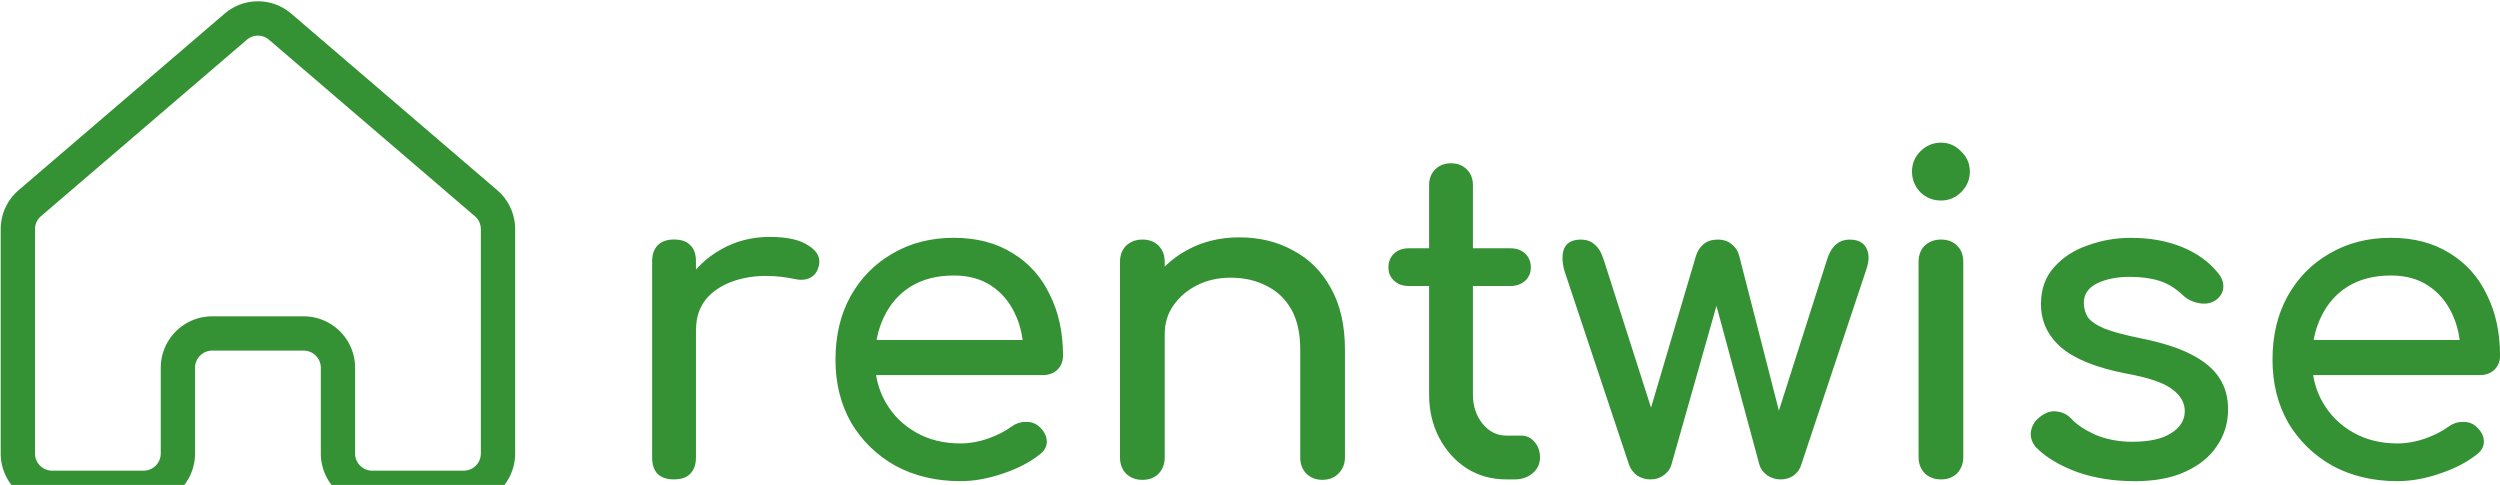
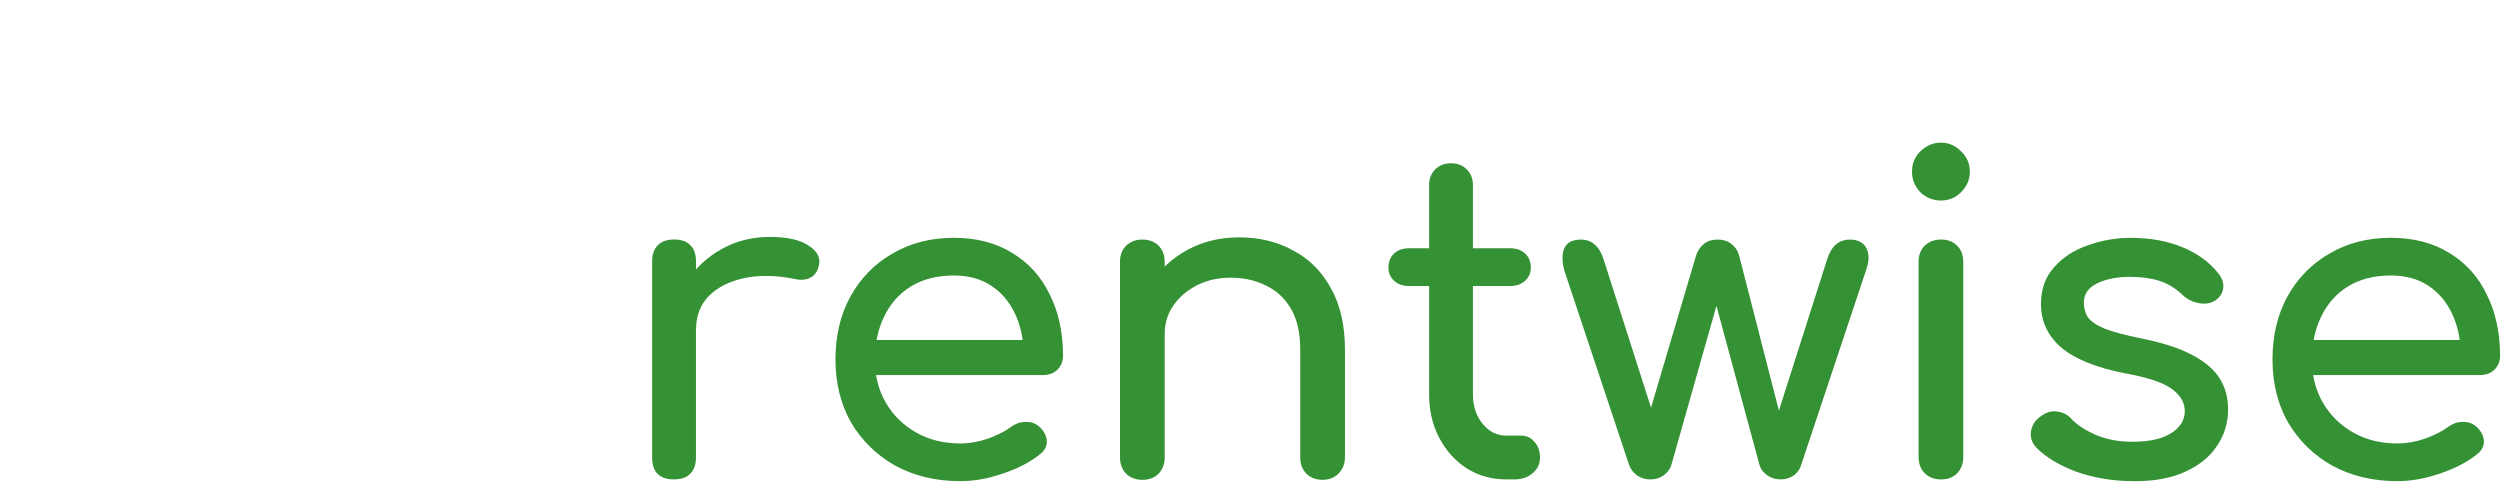
<svg xmlns="http://www.w3.org/2000/svg" width="50.208mm" height="9.739mm" viewBox="0 0 50.208 9.739" version="1.1" id="svg1">
  <defs id="defs1" />
  <g id="layer1" transform="translate(-76.573,-86.698)">
    <path d="m 90.101,93.314 q 0,-0.528 0.255,-0.942 0.264,-0.423 0.705,-0.669 0.44,-0.247 0.969,-0.247 0.528,0 0.784,0.176 0.264,0.167 0.203,0.405 -0.026,0.123 -0.106,0.194 -0.07,0.062 -0.167,0.079 -0.097,0.018 -0.211,-0.009 -0.564,-0.114 -1.013,-0.018 -0.449,0.097 -0.713,0.361 -0.255,0.264 -0.255,0.669 z m 0.009,3.012 q -0.211,0 -0.326,-0.106 -0.114,-0.114 -0.114,-0.335 v -3.937 q 0,-0.211 0.114,-0.326 0.114,-0.114 0.326,-0.114 0.22,0 0.326,0.114 0.114,0.106 0.114,0.326 v 3.937 q 0,0.211 -0.114,0.326 -0.106,0.114 -0.326,0.114 z m 5.751,0.035 q -0.731,0 -1.303,-0.308 -0.564,-0.317 -0.889,-0.863 -0.317,-0.555 -0.317,-1.268 0,-0.722 0.299,-1.268 0.308,-0.555 0.845,-0.863 0.537,-0.317 1.233,-0.317 0.687,0 1.18,0.308 0.493,0.299 0.749,0.837 0.264,0.528 0.264,1.224 0,0.167 -0.114,0.282 -0.114,0.106 -0.291,0.106 H 93.967 v -0.705 h 3.523 l -0.361,0.247 q -0.009,-0.44 -0.176,-0.784 -0.167,-0.352 -0.476,-0.555 -0.308,-0.203 -0.749,-0.203 -0.502,0 -0.863,0.22 -0.352,0.22 -0.537,0.608 -0.185,0.379 -0.185,0.863 0,0.484 0.22,0.863 0.22,0.379 0.608,0.599 0.388,0.22 0.889,0.22 0.273,0 0.555,-0.097 0.291,-0.106 0.467,-0.238 0.132,-0.097 0.282,-0.097 0.159,-0.009 0.273,0.088 0.15,0.132 0.159,0.291 0.009,0.159 -0.141,0.273 -0.299,0.238 -0.749,0.387 -0.44,0.15 -0.845,0.15 z m 7.274,-0.026 q -0.194,0 -0.326,-0.123 -0.123,-0.132 -0.123,-0.326 v -2.166 q 0,-0.502 -0.185,-0.819 -0.185,-0.317 -0.502,-0.467 -0.308,-0.159 -0.713,-0.159 -0.37,0 -0.669,0.15 -0.299,0.15 -0.476,0.405 -0.176,0.247 -0.176,0.572 h -0.555 q 0,-0.555 0.264,-0.986 0.273,-0.44 0.74,-0.696 0.467,-0.255 1.048,-0.255 0.608,0 1.083,0.264 0.484,0.255 0.757,0.757 0.282,0.502 0.282,1.233 v 2.166 q 0,0.194 -0.132,0.326 -0.123,0.123 -0.317,0.123 z m -3.62,0 q -0.194,0 -0.326,-0.123 -0.123,-0.132 -0.123,-0.326 v -3.928 q 0,-0.203 0.123,-0.326 0.132,-0.123 0.326,-0.123 0.203,0 0.326,0.123 0.123,0.123 0.123,0.326 v 3.928 q 0,0.194 -0.123,0.326 -0.123,0.123 -0.326,0.123 z m 7.31,-0.009 q -0.44,0 -0.793,-0.22 -0.352,-0.229 -0.555,-0.616 -0.203,-0.387 -0.203,-0.872 v -4.201 q 0,-0.194 0.123,-0.317 0.123,-0.123 0.317,-0.123 0.194,0 0.317,0.123 0.123,0.123 0.123,0.317 v 4.201 q 0,0.352 0.194,0.59 0.194,0.238 0.476,0.238 h 0.299 q 0.159,0 0.264,0.123 0.114,0.123 0.114,0.317 0,0.194 -0.15,0.317 -0.141,0.123 -0.37,0.123 z m -1.955,-3.884 q -0.185,0 -0.299,-0.106 -0.114,-0.106 -0.114,-0.264 0,-0.176 0.114,-0.282 0.114,-0.106 0.299,-0.106 h 2.034 q 0.185,0 0.299,0.106 0.114,0.106 0.114,0.282 0,0.159 -0.114,0.264 -0.114,0.106 -0.299,0.106 z m 4.844,3.884 q -0.141,0 -0.264,-0.079 -0.114,-0.088 -0.159,-0.211 l -1.303,-3.91 q -0.07,-0.273 0,-0.44 0.079,-0.176 0.335,-0.176 0.167,0 0.273,0.097 0.114,0.088 0.185,0.308 l 1.11,3.47 h -0.308 l 1.048,-3.54 q 0.044,-0.15 0.15,-0.238 0.106,-0.097 0.291,-0.097 0.176,0 0.282,0.097 0.114,0.088 0.15,0.238 l 0.854,3.329 h -0.132 l 1.039,-3.259 q 0.123,-0.405 0.458,-0.405 0.247,0 0.335,0.176 0.088,0.167 -0.009,0.44 l -1.303,3.91 q -0.035,0.123 -0.15,0.211 -0.114,0.079 -0.264,0.079 -0.141,0 -0.264,-0.079 -0.123,-0.088 -0.159,-0.211 l -0.907,-3.355 h 0.088 l -0.951,3.355 q -0.035,0.123 -0.159,0.211 -0.114,0.079 -0.264,0.079 z m 5.839,0 q -0.194,0 -0.326,-0.123 -0.123,-0.132 -0.123,-0.326 v -3.919 q 0,-0.203 0.123,-0.326 0.132,-0.123 0.326,-0.123 0.203,0 0.326,0.123 0.123,0.123 0.123,0.326 v 3.919 q 0,0.194 -0.123,0.326 -0.123,0.123 -0.326,0.123 z m 0,-5.601 q -0.238,0 -0.414,-0.167 -0.167,-0.176 -0.167,-0.414 0,-0.238 0.167,-0.405 0.176,-0.176 0.414,-0.176 0.238,0 0.405,0.176 0.176,0.167 0.176,0.405 0,0.238 -0.176,0.414 -0.167,0.167 -0.405,0.167 z m 3.875,5.636 q -0.616,0 -1.145,-0.185 -0.52,-0.194 -0.81,-0.484 -0.132,-0.141 -0.114,-0.317 0.026,-0.185 0.176,-0.299 0.176,-0.141 0.343,-0.114 0.176,0.018 0.299,0.15 0.15,0.167 0.476,0.317 0.335,0.141 0.74,0.141 0.511,0 0.775,-0.167 0.273,-0.167 0.282,-0.432 0.009,-0.264 -0.255,-0.458 -0.255,-0.194 -0.942,-0.317 -0.889,-0.176 -1.295,-0.528 -0.396,-0.352 -0.396,-0.863 0,-0.449 0.264,-0.74 0.264,-0.299 0.678,-0.44 0.414,-0.15 0.863,-0.15 0.581,0 1.03,0.185 0.449,0.185 0.713,0.511 0.123,0.141 0.114,0.299 -0.009,0.15 -0.15,0.255 -0.141,0.097 -0.335,0.062 -0.194,-0.035 -0.326,-0.159 -0.22,-0.211 -0.476,-0.291 -0.255,-0.079 -0.59,-0.079 -0.388,0 -0.66,0.132 -0.264,0.132 -0.264,0.387 0,0.159 0.079,0.291 0.088,0.123 0.335,0.229 0.247,0.097 0.722,0.194 0.661,0.132 1.039,0.335 0.388,0.203 0.555,0.476 0.167,0.264 0.167,0.616 0,0.405 -0.22,0.731 -0.211,0.326 -0.634,0.52 -0.414,0.194 -1.039,0.194 z m 5.293,0 q -0.731,0 -1.303,-0.308 -0.564,-0.317 -0.889,-0.863 -0.317,-0.555 -0.317,-1.268 0,-0.722 0.299,-1.268 0.308,-0.555 0.845,-0.863 0.537,-0.317 1.233,-0.317 0.687,0 1.18,0.308 0.493,0.299 0.749,0.837 0.264,0.528 0.264,1.224 0,0.167 -0.114,0.282 -0.114,0.106 -0.291,0.106 h -3.549 v -0.705 h 3.523 l -0.361,0.247 q -0.009,-0.44 -0.176,-0.784 -0.167,-0.352 -0.476,-0.555 -0.308,-0.203 -0.749,-0.203 -0.502,0 -0.863,0.22 -0.352,0.22 -0.537,0.608 -0.185,0.379 -0.185,0.863 0,0.484 0.22,0.863 0.22,0.379 0.608,0.599 0.388,0.22 0.889,0.22 0.273,0 0.555,-0.097 0.291,-0.106 0.467,-0.238 0.132,-0.097 0.282,-0.097 0.159,-0.009 0.273,0.088 0.15,0.132 0.159,0.291 0.009,0.159 -0.141,0.273 -0.299,0.238 -0.749,0.387 -0.44,0.15 -0.845,0.15 z" id="text20-9-2-4-8" style="font-weight:bold;font-size:14.132px;line-height:0;font-family:Comfortaa;-inkscape-font-specification:'Comfortaa Bold';fill:#349134;stroke-width:0.092" aria-label="rentwise" />
    <g style="overflow:hidden;fill:#349134;fill-opacity:1" id="g3" transform="matrix(0.011,0,0,0.011,76.235,86.02)">
-       <path d="M 418.144,639.168 H 585.12 a 94.016,94.016 0 0 1 93.92,93.952 v 156.544 c 0,17.248 14.08,31.296 31.328,31.296 H 877.344 A 31.36,31.36 0 0 0 908.64,889.664 V 480.128 A 31.264,31.264 0 0 0 897.728,456.352 L 522.016,134.336 a 31.104,31.104 0 0 0 -40.768,0 L 105.568,456.32 a 31.2,31.2 0 0 0 -10.944,23.776 v 409.536 a 31.36,31.36 0 0 0 31.296,31.296 h 167.008 a 31.36,31.36 0 0 0 31.296,-31.296 V 733.12 a 94.048,94.048 0 0 1 93.92,-93.952 z m 459.2,344.416 H 710.368 a 94.016,94.016 0 0 1 -93.92,-93.92 V 733.12 A 31.36,31.36 0 0 0 585.12,701.76 H 418.144 a 31.36,31.36 0 0 0 -31.296,31.36 v 156.544 a 94.048,94.048 0 0 1 -93.92,93.92 H 125.92 A 94.048,94.048 0 0 1 32,889.664 V 480.128 c 0,-27.456 11.968,-53.472 32.8,-71.36 L 440.512,86.816 a 93.44,93.44 0 0 1 122.272,0 l 375.712,322.016 a 93.888,93.888 0 0 1 32.768,71.328 v 409.536 a 94.016,94.016 0 0 1 -93.92,93.92 z" id="path1-4" style="fill:#349134;fill-opacity:1" />
-     </g>
+       </g>
  </g>
</svg>